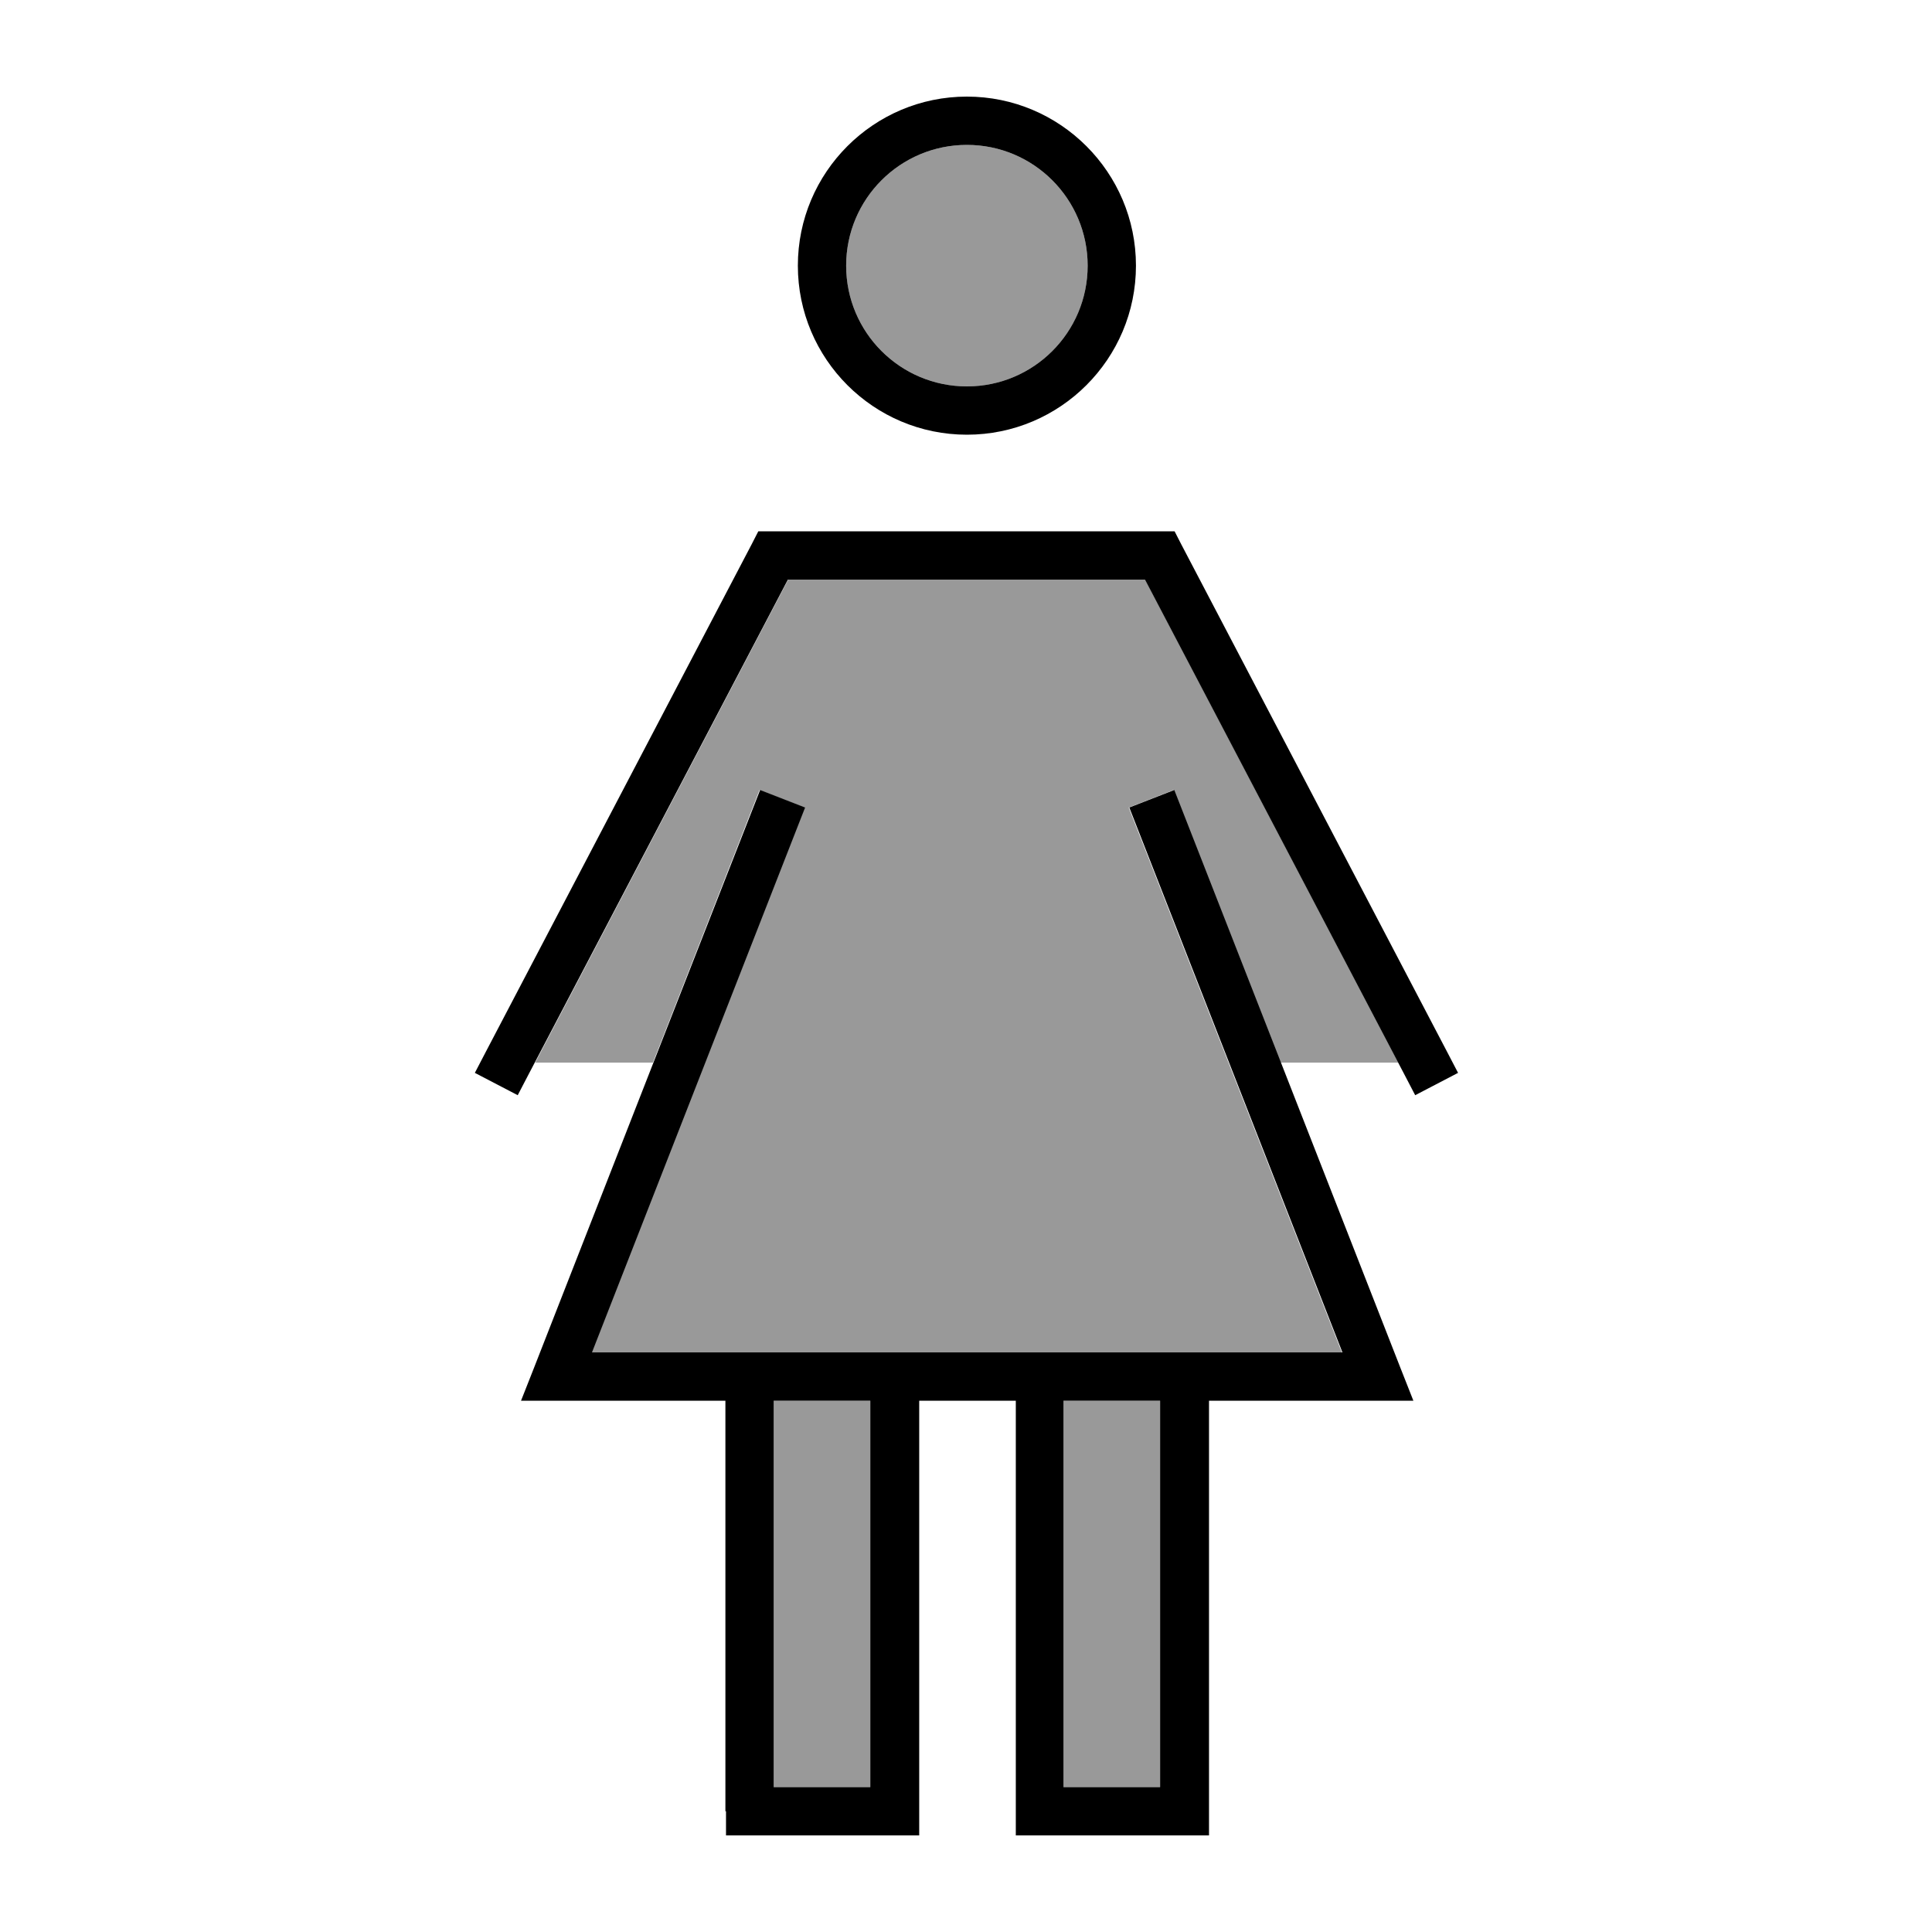
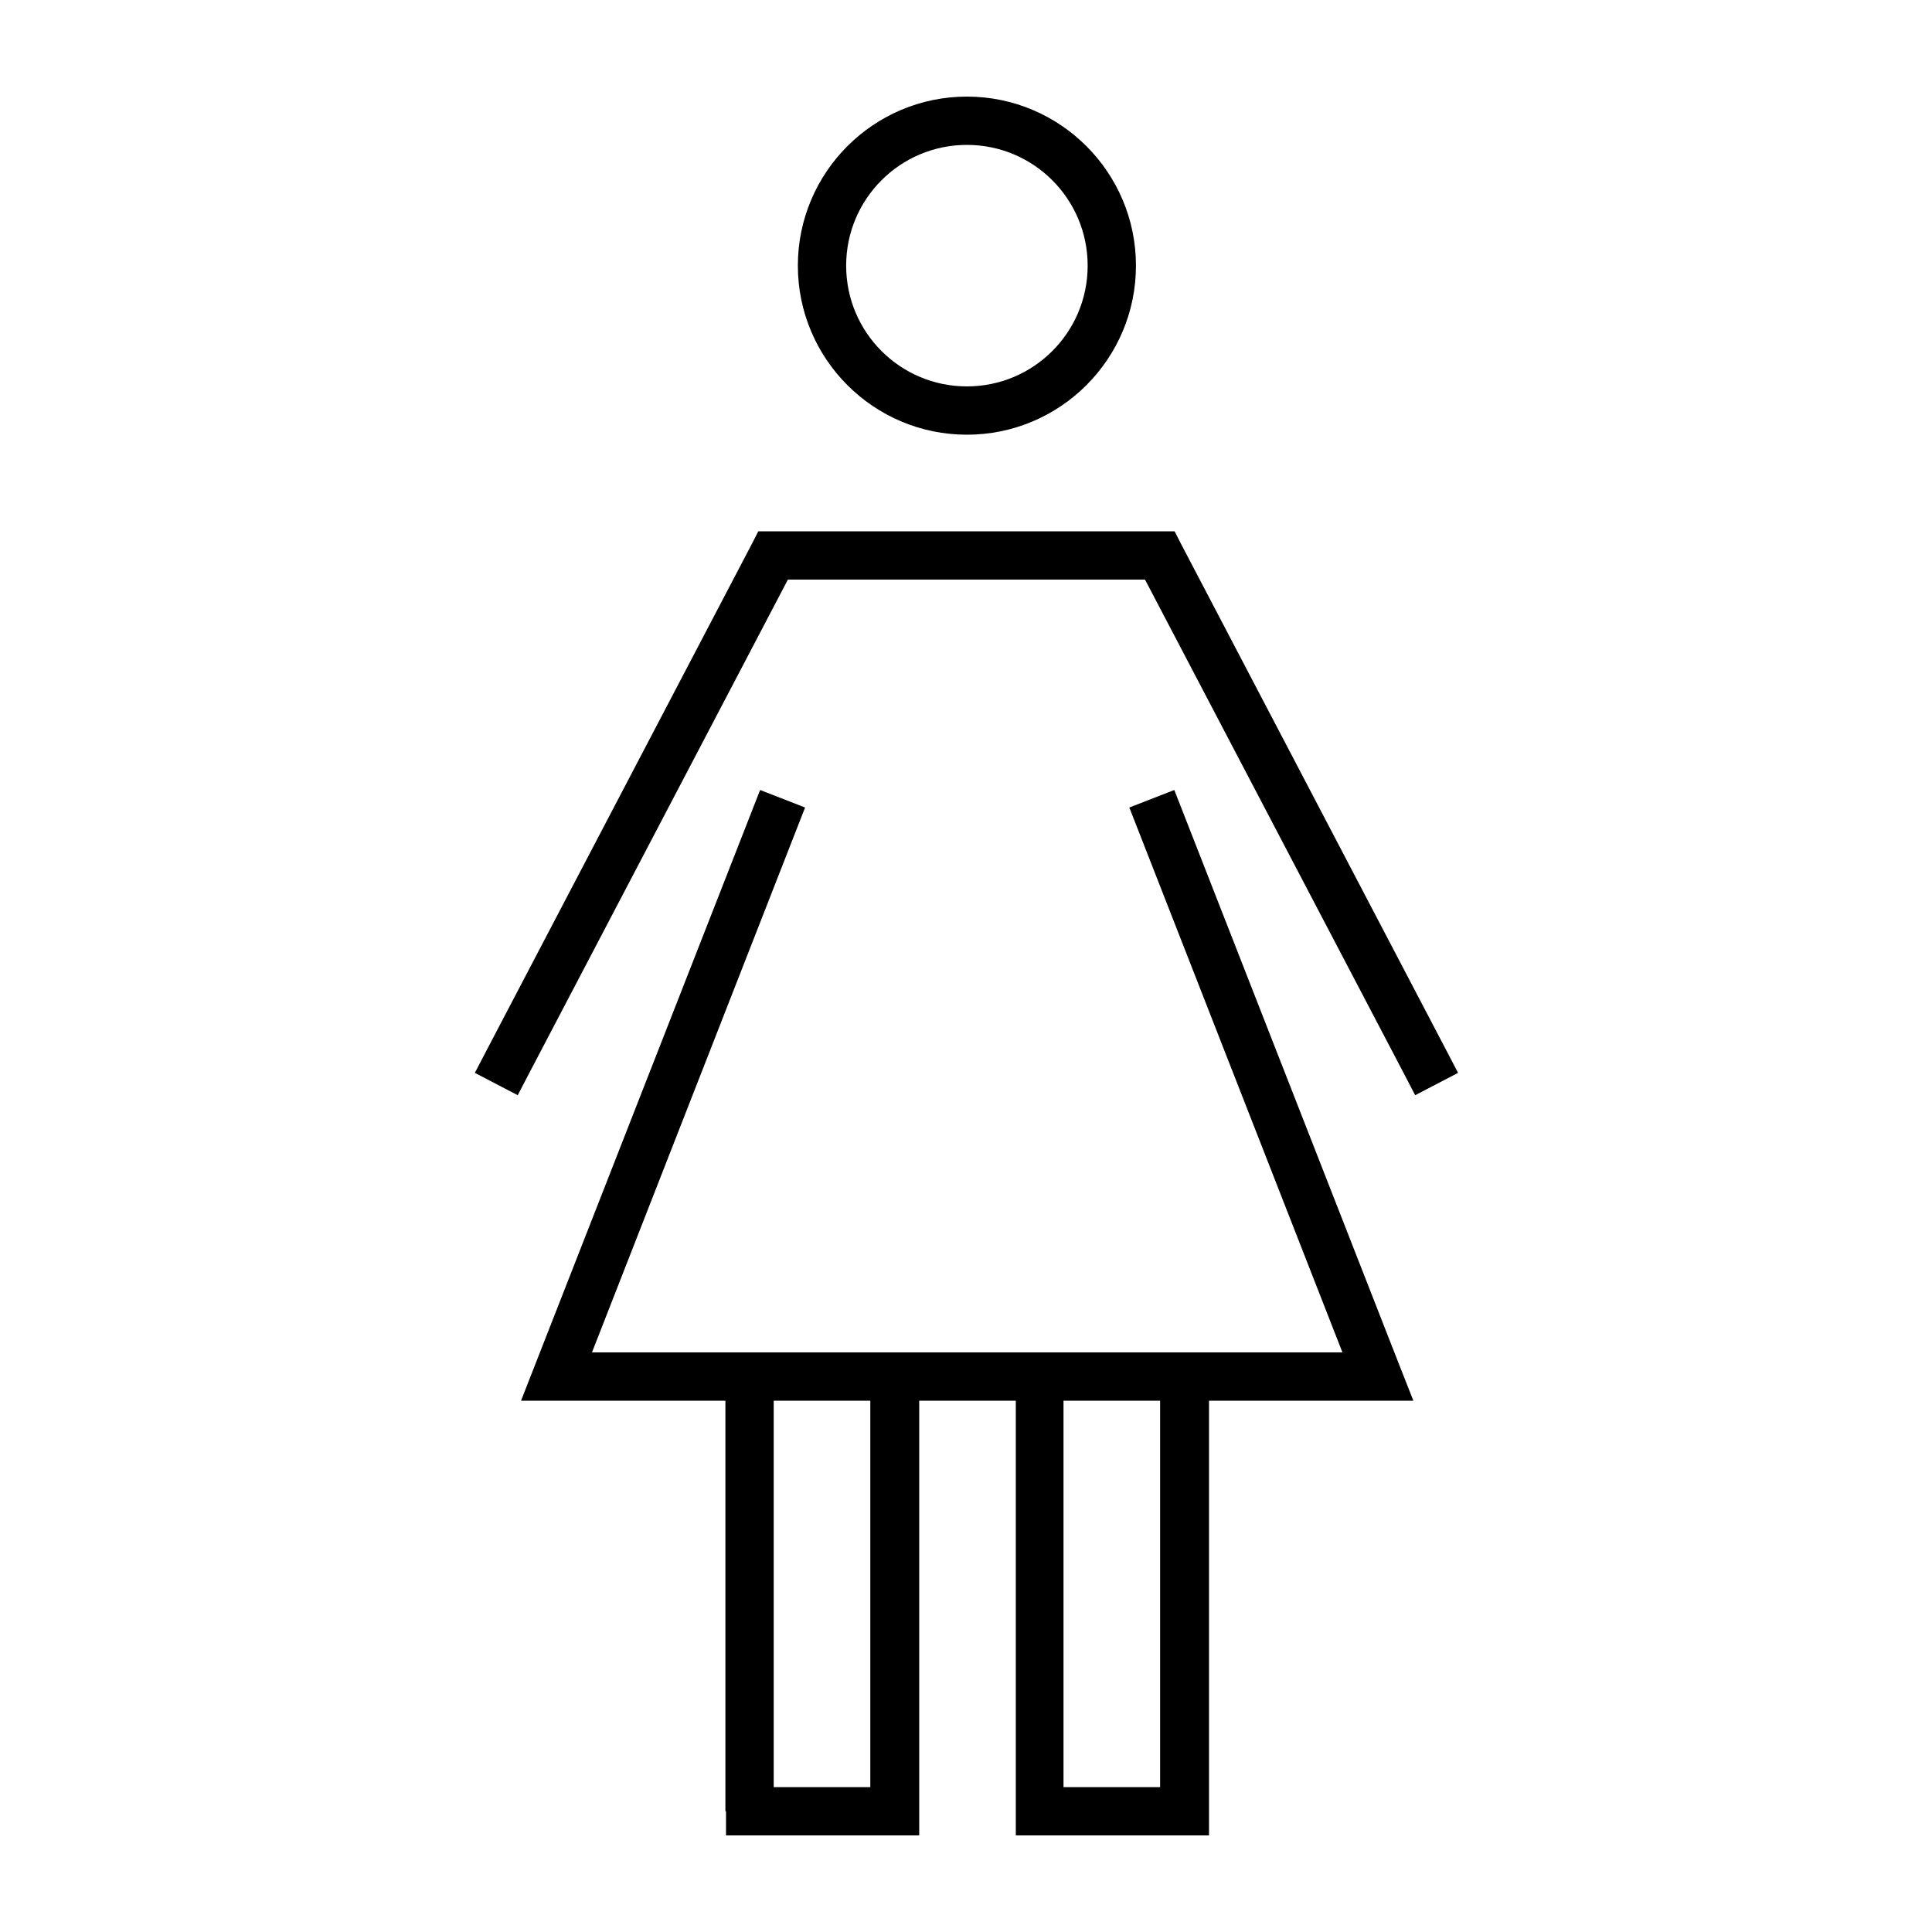
<svg xmlns="http://www.w3.org/2000/svg" viewBox="0 0 640 640">
-   <path opacity=".4" fill="currentColor" d="M177.3 352L261.1 192L379.4 192L463.2 352L424.1 352L391.7 269.1L388.8 261.7L373.9 267.5L376.8 274.9L444.5 448L195.9 448L263.6 274.9L266.5 267.5L251.6 261.7L248.7 269.1L216.3 352L177.2 352zM256.3 464L288.3 464L288.3 592L256.3 592L256.3 464zM360.3 88C360.3 110.1 342.4 128 320.3 128C298.2 128 280.3 110.1 280.3 88C280.3 65.9 298.2 48 320.3 48C342.4 48 360.3 65.9 360.3 88zM352.3 464L384.3 464L384.3 592L352.3 592L352.3 464z" />
-   <path fill="currentColor" d="M360.3 88C360.3 65.9 342.4 48 320.3 48C298.2 48 280.3 65.9 280.3 88C280.3 110.1 298.2 128 320.3 128C342.4 128 360.3 110.1 360.3 88zM264.3 88C264.3 57.1 289.4 32 320.3 32C351.2 32 376.3 57.1 376.3 88C376.3 118.9 351.2 144 320.3 144C289.4 144 264.3 118.9 264.3 88zM240.3 600L240.3 464L172.6 464L176.9 453.1L248.9 269.1L251.8 261.7L266.7 267.5L263.8 274.9L196.1 448L444.7 448L377 274.9L374.1 267.5L389 261.7L391.9 269.1L463.9 453.1L468.2 464L400.5 464L400.5 608L336.5 608L336.5 464L304.5 464L304.5 608L240.5 608L240.5 600zM256.3 592L288.3 592L288.3 464L256.3 464L256.3 592zM352.3 464L352.3 592L384.3 592L384.3 464L352.3 464zM256.3 176L389.1 176L391.3 180.3L479.3 348.3L483 355.4L468.8 362.8L465.1 355.7L379.3 192L261 192L175.2 355.7L171.5 362.8L157.3 355.4L161 348.3L249 180.3L251.2 176L256 176z" />
+   <path fill="currentColor" d="M360.3 88C360.3 65.9 342.4 48 320.3 48C298.2 48 280.3 65.9 280.3 88C280.3 110.1 298.2 128 320.3 128C342.4 128 360.3 110.1 360.3 88zM264.3 88C264.3 57.1 289.4 32 320.3 32C351.2 32 376.3 57.1 376.3 88C376.3 118.9 351.2 144 320.3 144C289.4 144 264.3 118.9 264.3 88zM240.3 600L240.3 464L172.6 464L248.9 269.1L251.8 261.7L266.7 267.5L263.8 274.9L196.1 448L444.7 448L377 274.9L374.1 267.5L389 261.7L391.9 269.1L463.9 453.1L468.2 464L400.5 464L400.5 608L336.5 608L336.5 464L304.5 464L304.5 608L240.5 608L240.5 600zM256.3 592L288.3 592L288.3 464L256.3 464L256.3 592zM352.3 464L352.3 592L384.3 592L384.3 464L352.3 464zM256.3 176L389.1 176L391.3 180.3L479.3 348.3L483 355.4L468.8 362.8L465.1 355.7L379.3 192L261 192L175.2 355.7L171.5 362.8L157.3 355.4L161 348.3L249 180.3L251.2 176L256 176z" />
</svg>